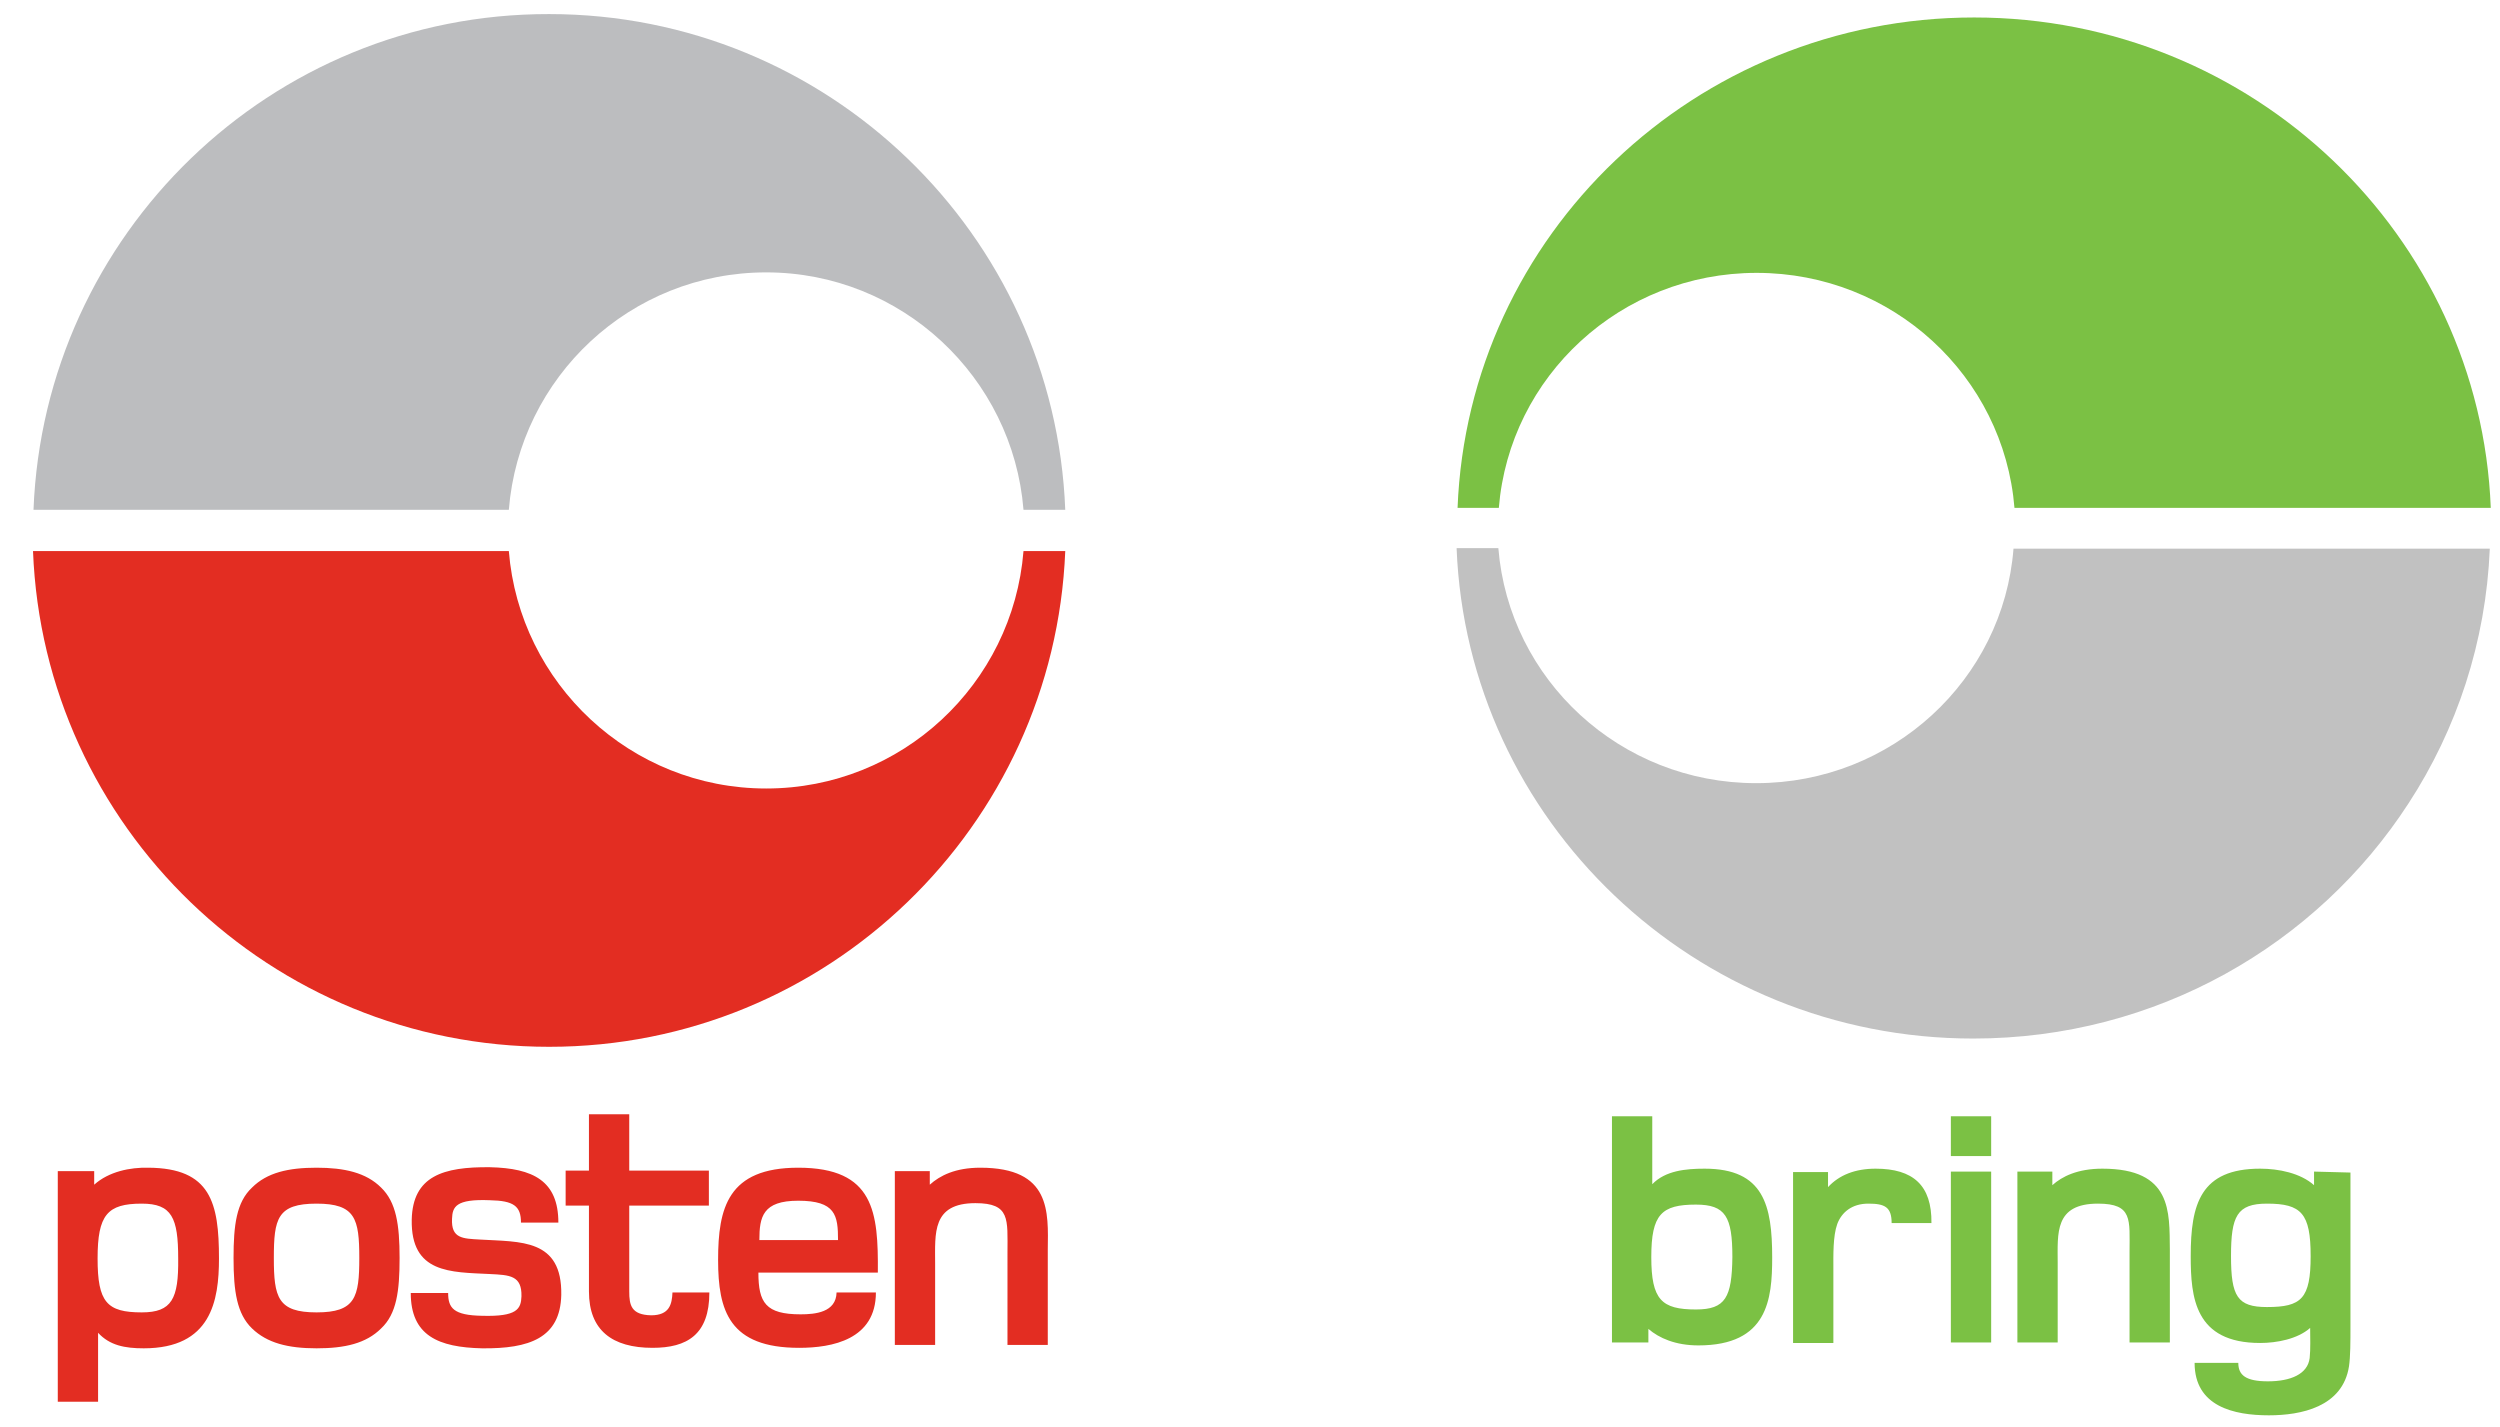
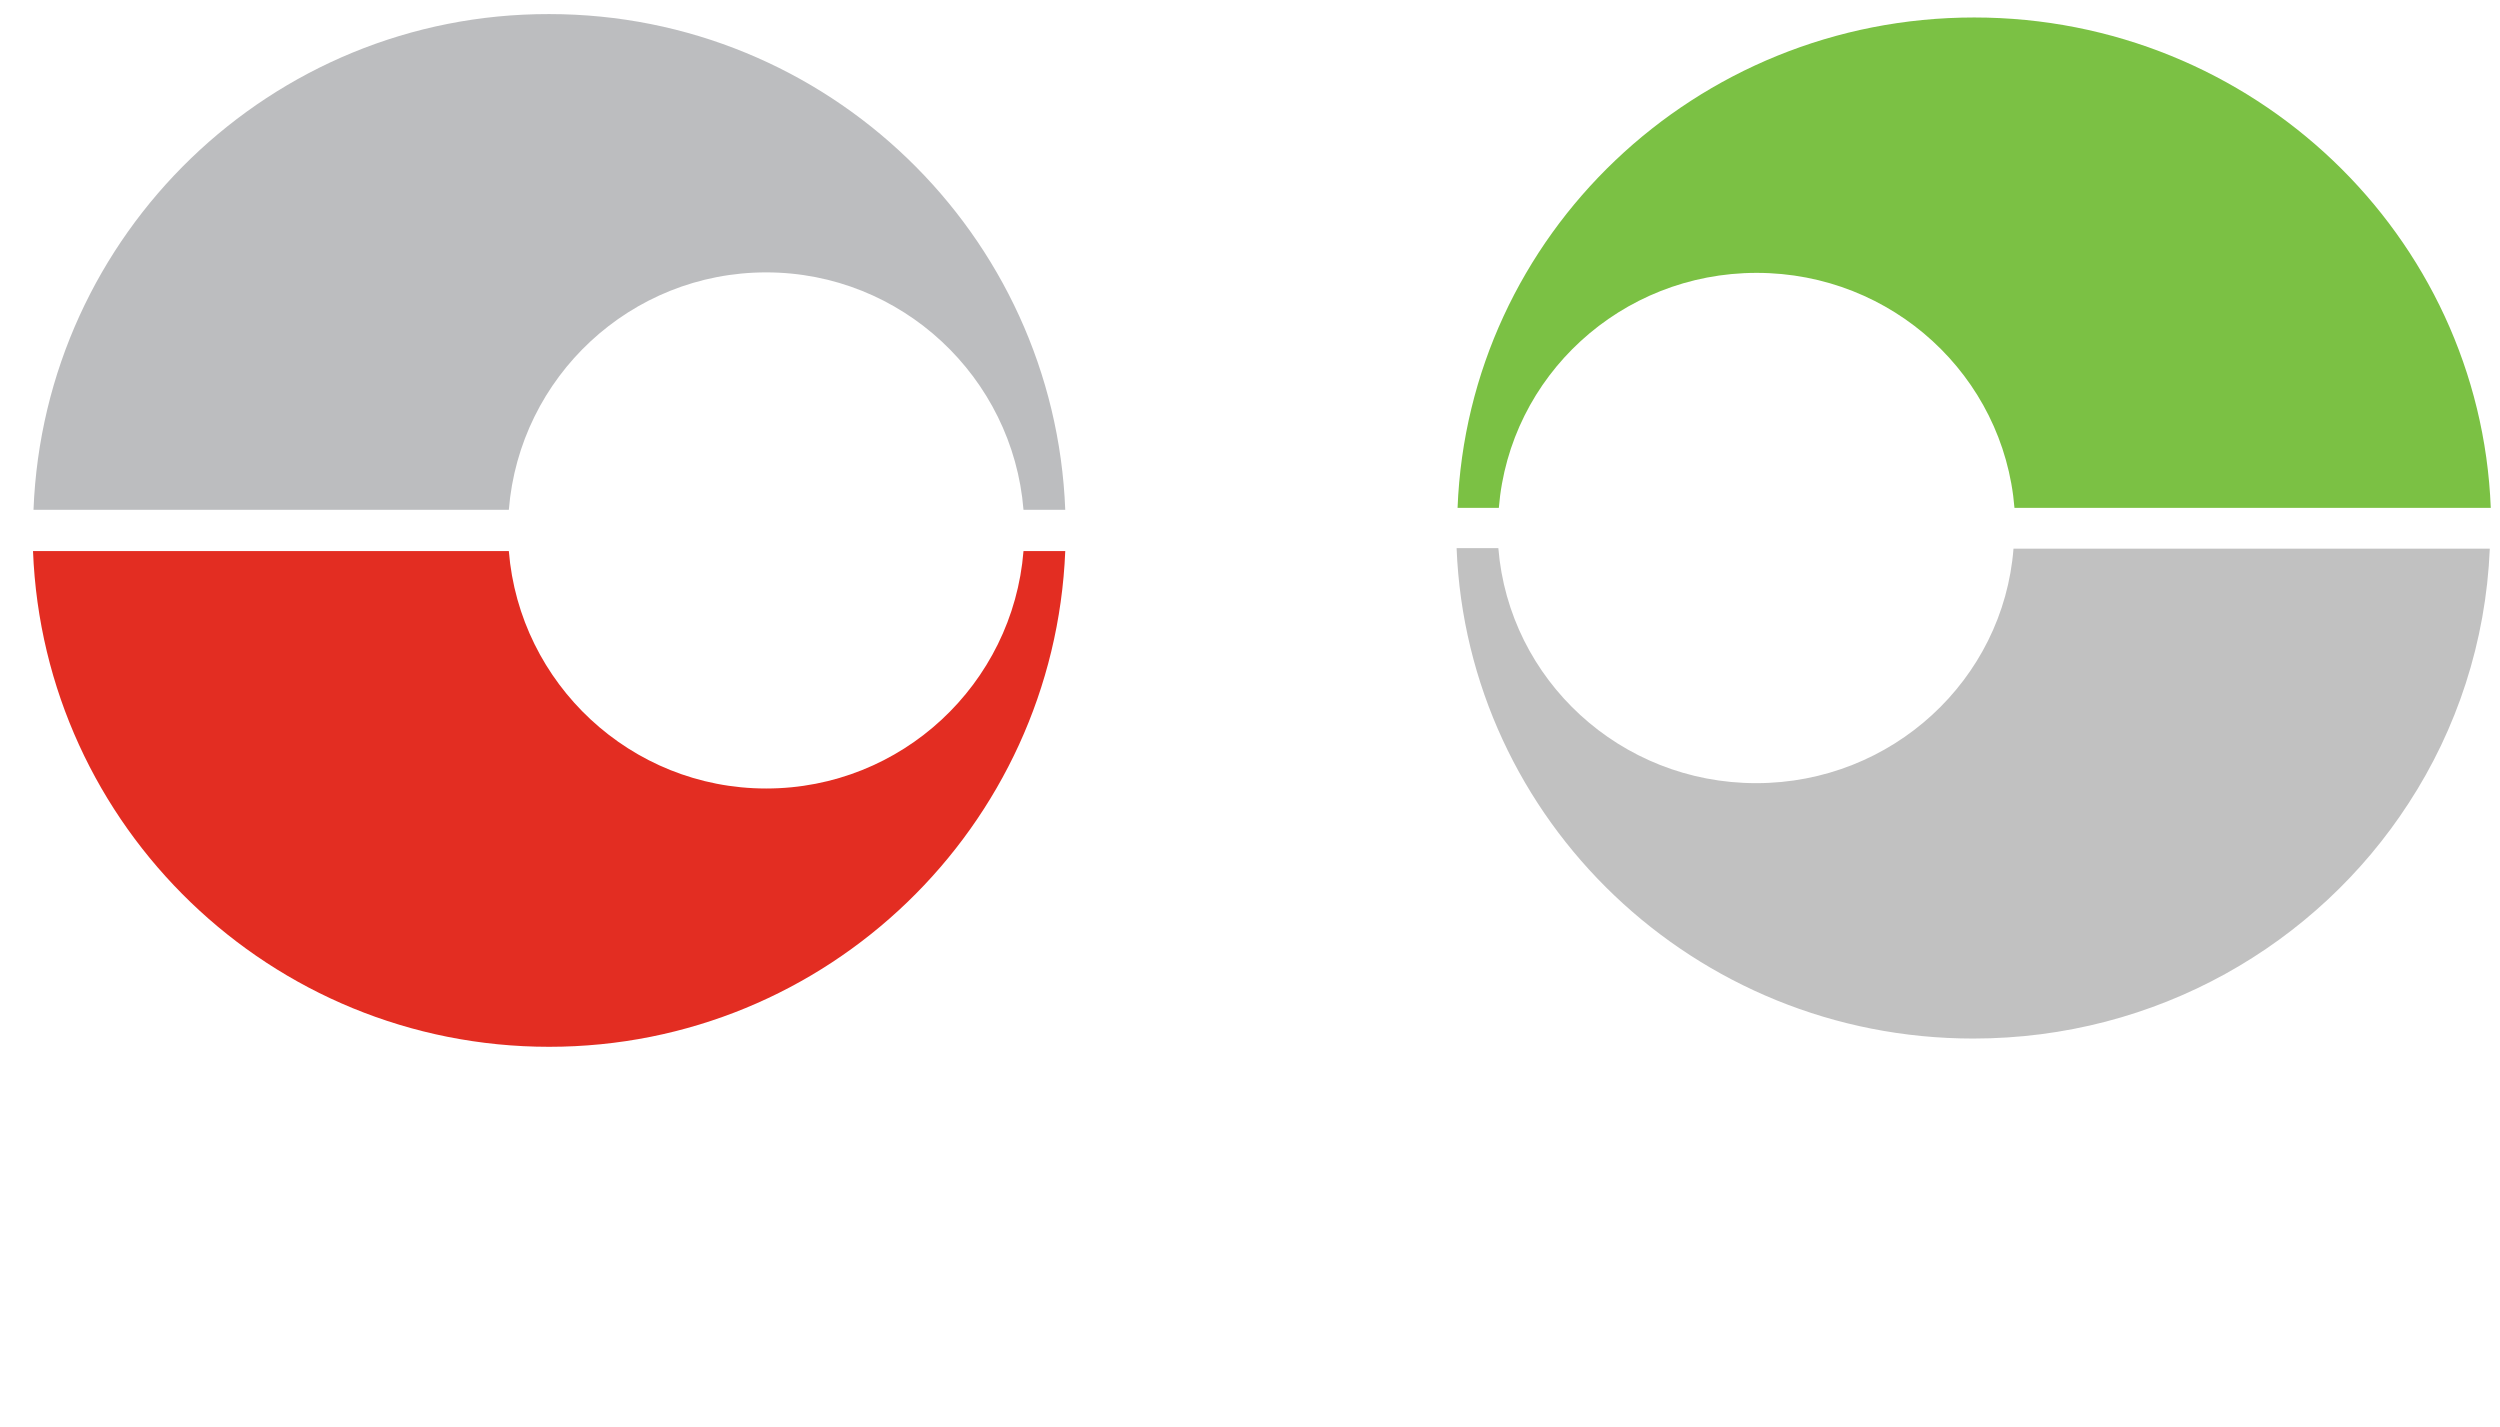
<svg xmlns="http://www.w3.org/2000/svg" xml:space="preserve" style="enable-background:new 0 0 514.9 293.9;" viewBox="0 0 514.9 293.9" y="0px" x="0px" id="Layer_2" version="1.1">
  <style type="text/css">
	.st0{fill:#E32D22;}
	.st1{fill:#BCBDBF;}
	.st2{fill-rule:evenodd;clip-rule:evenodd;fill:#7BC144;}
	.st3{fill-rule:evenodd;clip-rule:evenodd;fill:#C1C1C1;}
</style>
-   <path d="M98.9,255.3c-3.6-0.2-6-0.2-5.8-4.3c0.1-2.4,0.7-4.1,7.8-3.8c4.9,0.1,6.4,1.2,6.4,4.6h7.7  c0-8.6-5.2-11.2-14.1-11.4c-9.6-0.1-15.9,1.8-16.1,10.8c-0.2,11.1,8,10.8,16.1,11.2c4.1,0.2,6.6,0.3,6.5,4.6c-0.1,2.6-0.9,4.2-8.1,4  c-5.9-0.1-7-1.6-7-4.7h-7.7c0,8.8,5.7,11.2,14.7,11.4c9.7,0.1,16.1-2.1,16.3-11C115.8,255.1,107.2,255.8,98.9,255.3 M134.1,270.9  c-4.1-0.1-4.5-2.1-4.5-4.9v-17.7H146v-7.2h-16.4v-11.6h-8.3v11.6h-4.8v7.2h4.8V266c0,8,4.8,11.6,13.1,11.6c7.1,0,11.7-2.7,11.7-11.4  h-7.6C138.4,268.6,137.9,270.9,134.1,270.9 M201.9,240.5c-5.1,0-8.3,1.6-10.4,3.5v-2.8h-7.2V277h8.3v-16.7c0-6.3-0.7-12.5,8.3-12.5  c7.2,0,6.6,3.3,6.6,10.2V277h8.3v-19.6C215.9,249.6,216.5,240.5,201.9,240.5 M156.4,255.4c0-4.8,0.7-8.1,8-8.1c7.7,0,8.2,3,8.2,8.1  H156.4z M164.4,240.5c-14.5,0-16.5,8.3-16.5,19c0,10.5,2.3,18.1,16.7,18.1c6.8,0,15.8-1.7,15.8-11.4h-8.1c-0.1,4.1-4.4,4.5-7.4,4.5  c-7.2,0-8.7-2.4-8.7-8.6h24.6C180.9,249.7,180.1,240.5,164.4,240.5 M65.2,270.3c-8,0-8.8-3.1-8.8-11.2c0-8.1,0.7-11.2,8.8-11.2  c8,0,8.8,3.1,8.8,11.2C74,267.2,73.2,270.3,65.2,270.3 M65.2,240.5c-5.8,0-10.2,1-13.3,4.1c-3.2,3-3.8,7.7-3.8,14.5  c0,6.9,0.7,11.5,3.8,14.5c3.1,3,7.4,4.1,13.3,4.1c5.8,0,10.2-1,13.3-4.1c3.2-3,3.8-7.7,3.8-14.5c0-6.9-0.7-11.5-3.8-14.5  C75.4,241.5,70.9,240.5,65.2,240.5 M29.2,270.3c-7.2,0-9.1-2.1-9.1-11.1c0-9,2-11.3,9.1-11.3c6.2,0,7.5,2.9,7.5,11.3  C36.8,267.5,35.4,270.3,29.2,270.3 M30.6,240.5c-3.8-0.1-8.2,0.8-11.2,3.5v-2.8h-7.5v47.5h8.3v-14.2c2.4,2.6,5.5,3.2,9.4,3.2  c13.9,0,15.5-9.8,15.5-18.5C45.1,247.7,43.4,240.6,30.6,240.5" class="st0" id="path32" />
  <g>
    <path d="M210.8,113.5c-2.2,27.4-25.1,48.9-53,48.9s-50.8-21.6-53-48.9h-98c2.2,56.8,49,102.1,106.3,102.1   c57.3,0,104-45.4,106.3-102.1H210.8z" class="st0" id="path36" />
    <path d="M104.8,105c2.2-27.4,25.1-48.9,53-48.9s50.8,21.6,53,48.9h8.6c-2.2-56.8-49-102.1-106.3-102.1   C55.8,2.8,9.1,48.2,6.9,105L104.8,105L104.8,105z" class="st1" id="path40" />
  </g>
-   <path d="M401.8,238.1h8.3v-8.2h-8.3V238.1z M401.8,276.5h8.3v-35.2h-8.3V276.5L401.8,276.5z M466.9,269.2  c-6.1,0-7.4-2.2-7.4-10.5c0-8.2,1.2-10.8,7.4-10.8c7.1,0,9,2,9,10.8C475.9,267.5,474,269.2,466.9,269.2L466.9,269.2z M476.6,241.3  v2.8c-2.8-2.5-7.3-3.4-11.1-3.4c-12.3,0-14.3,7.3-14.3,18c0,8.5,0.8,17.9,14.3,17.9c3.4,0,7.7-0.8,10.3-3.1c0,1.8,0.1,4.4-0.1,6.2  c-0.4,3.3-3.9,4.8-8.6,4.8c-4.6,0-6.1-1.3-6.1-3.8h-9c0,9,8.1,10.8,15.3,10.8c6.6,0,15.2-1.7,16.5-10.1c0.3-2,0.3-5.1,0.3-8.4v-31.5  L476.6,241.3L476.6,241.3z M433,240.7c-5.1,0-8.3,1.6-10.3,3.4v-2.8h-7.2v35.2h8.3v-16.4c0-6.1-0.7-12.2,8.3-12.2  c7.2,0,6.5,3.3,6.5,10v18.6h8.3v-19.2C446.8,249.6,447.4,240.7,433,240.7L433,240.7L433,240.7z M386.3,240.7c-4.2,0-7.5,1.3-9.8,3.8  v-3.1h-7.2v35.2h8.3v-15.3c0-2.7-0.1-6.7,0.8-9.2c0.9-2.4,3-4.2,6.4-4.2c3.4,0,4.8,0.7,4.8,4h8.2C397.9,244.1,394,240.7,386.3,240.7  L386.3,240.7L386.3,240.7z M349.3,269.7c-7.1,0-9.2-2-9.2-10.8c0-8.8,2.1-10.8,9.2-10.8c6.1,0,7.5,2.5,7.5,10.8  C356.7,267.2,355.4,269.7,349.3,269.7L349.3,269.7z M351.1,240.7c-3.9,0-8.1,0.4-10.8,3.2v-14H332v46.6h7.5v-2.8  c2.2,1.9,5.6,3.4,10.3,3.4c14.3,0,15.2-9.5,15.2-18.1C365,248.3,363.3,240.7,351.1,240.7L351.1,240.7L351.1,240.7z" class="st2" id="Fill-1" />
  <g>
    <path d="M361.7,161.3c-28,0-50.9-21.3-53.1-48.4h-8.6c2.2,56.1,49,101,106.4,101   c37.7,0,70.8-19.3,89.7-48.5c9.9-15.2,15.9-33.2,16.7-52.4h-98.1C412.6,140,389.7,161.3,361.7,161.3L361.7,161.3z" class="st3" id="Fill-3" />
    <path d="M308.7,104.6c2.2-27.1,25.1-48.4,53.1-48.4c28,0,50.9,21.3,53.1,48.4h98.1   c-2.2-56.1-49-101-106.4-101c-57.4,0-104.2,44.8-106.4,101H308.7" class="st2" id="Fill-4" />
  </g>
</svg>